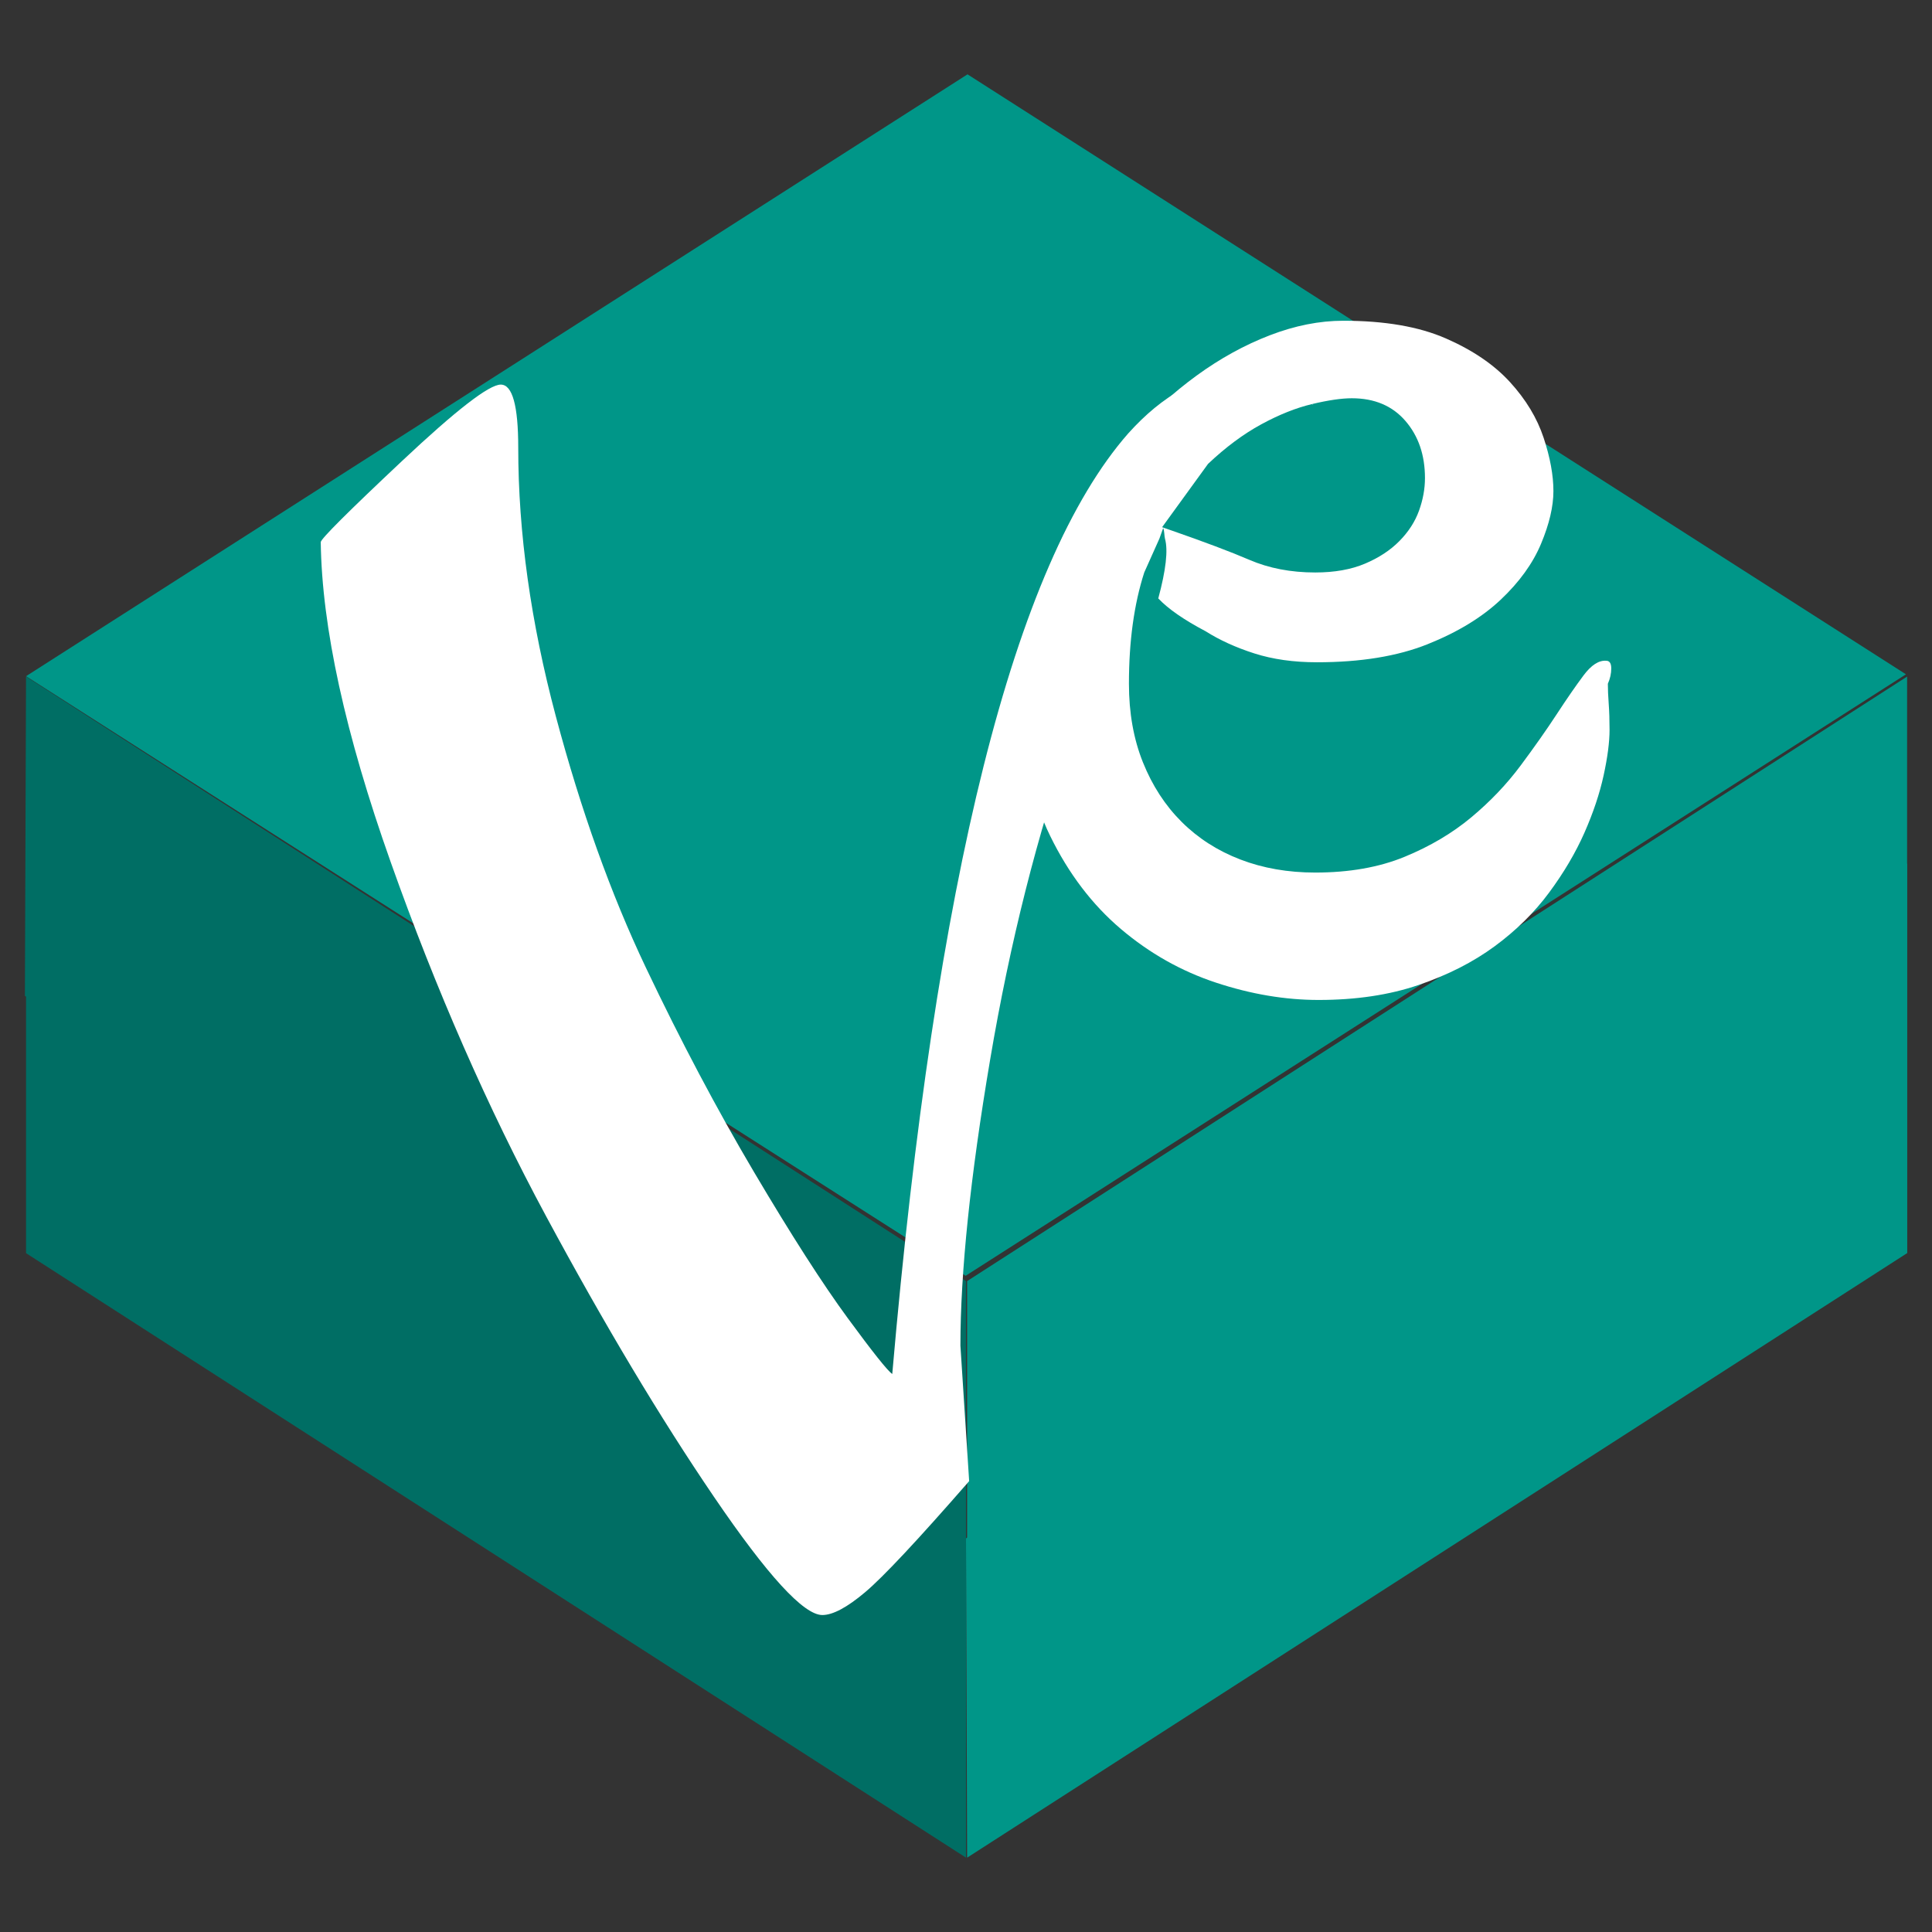
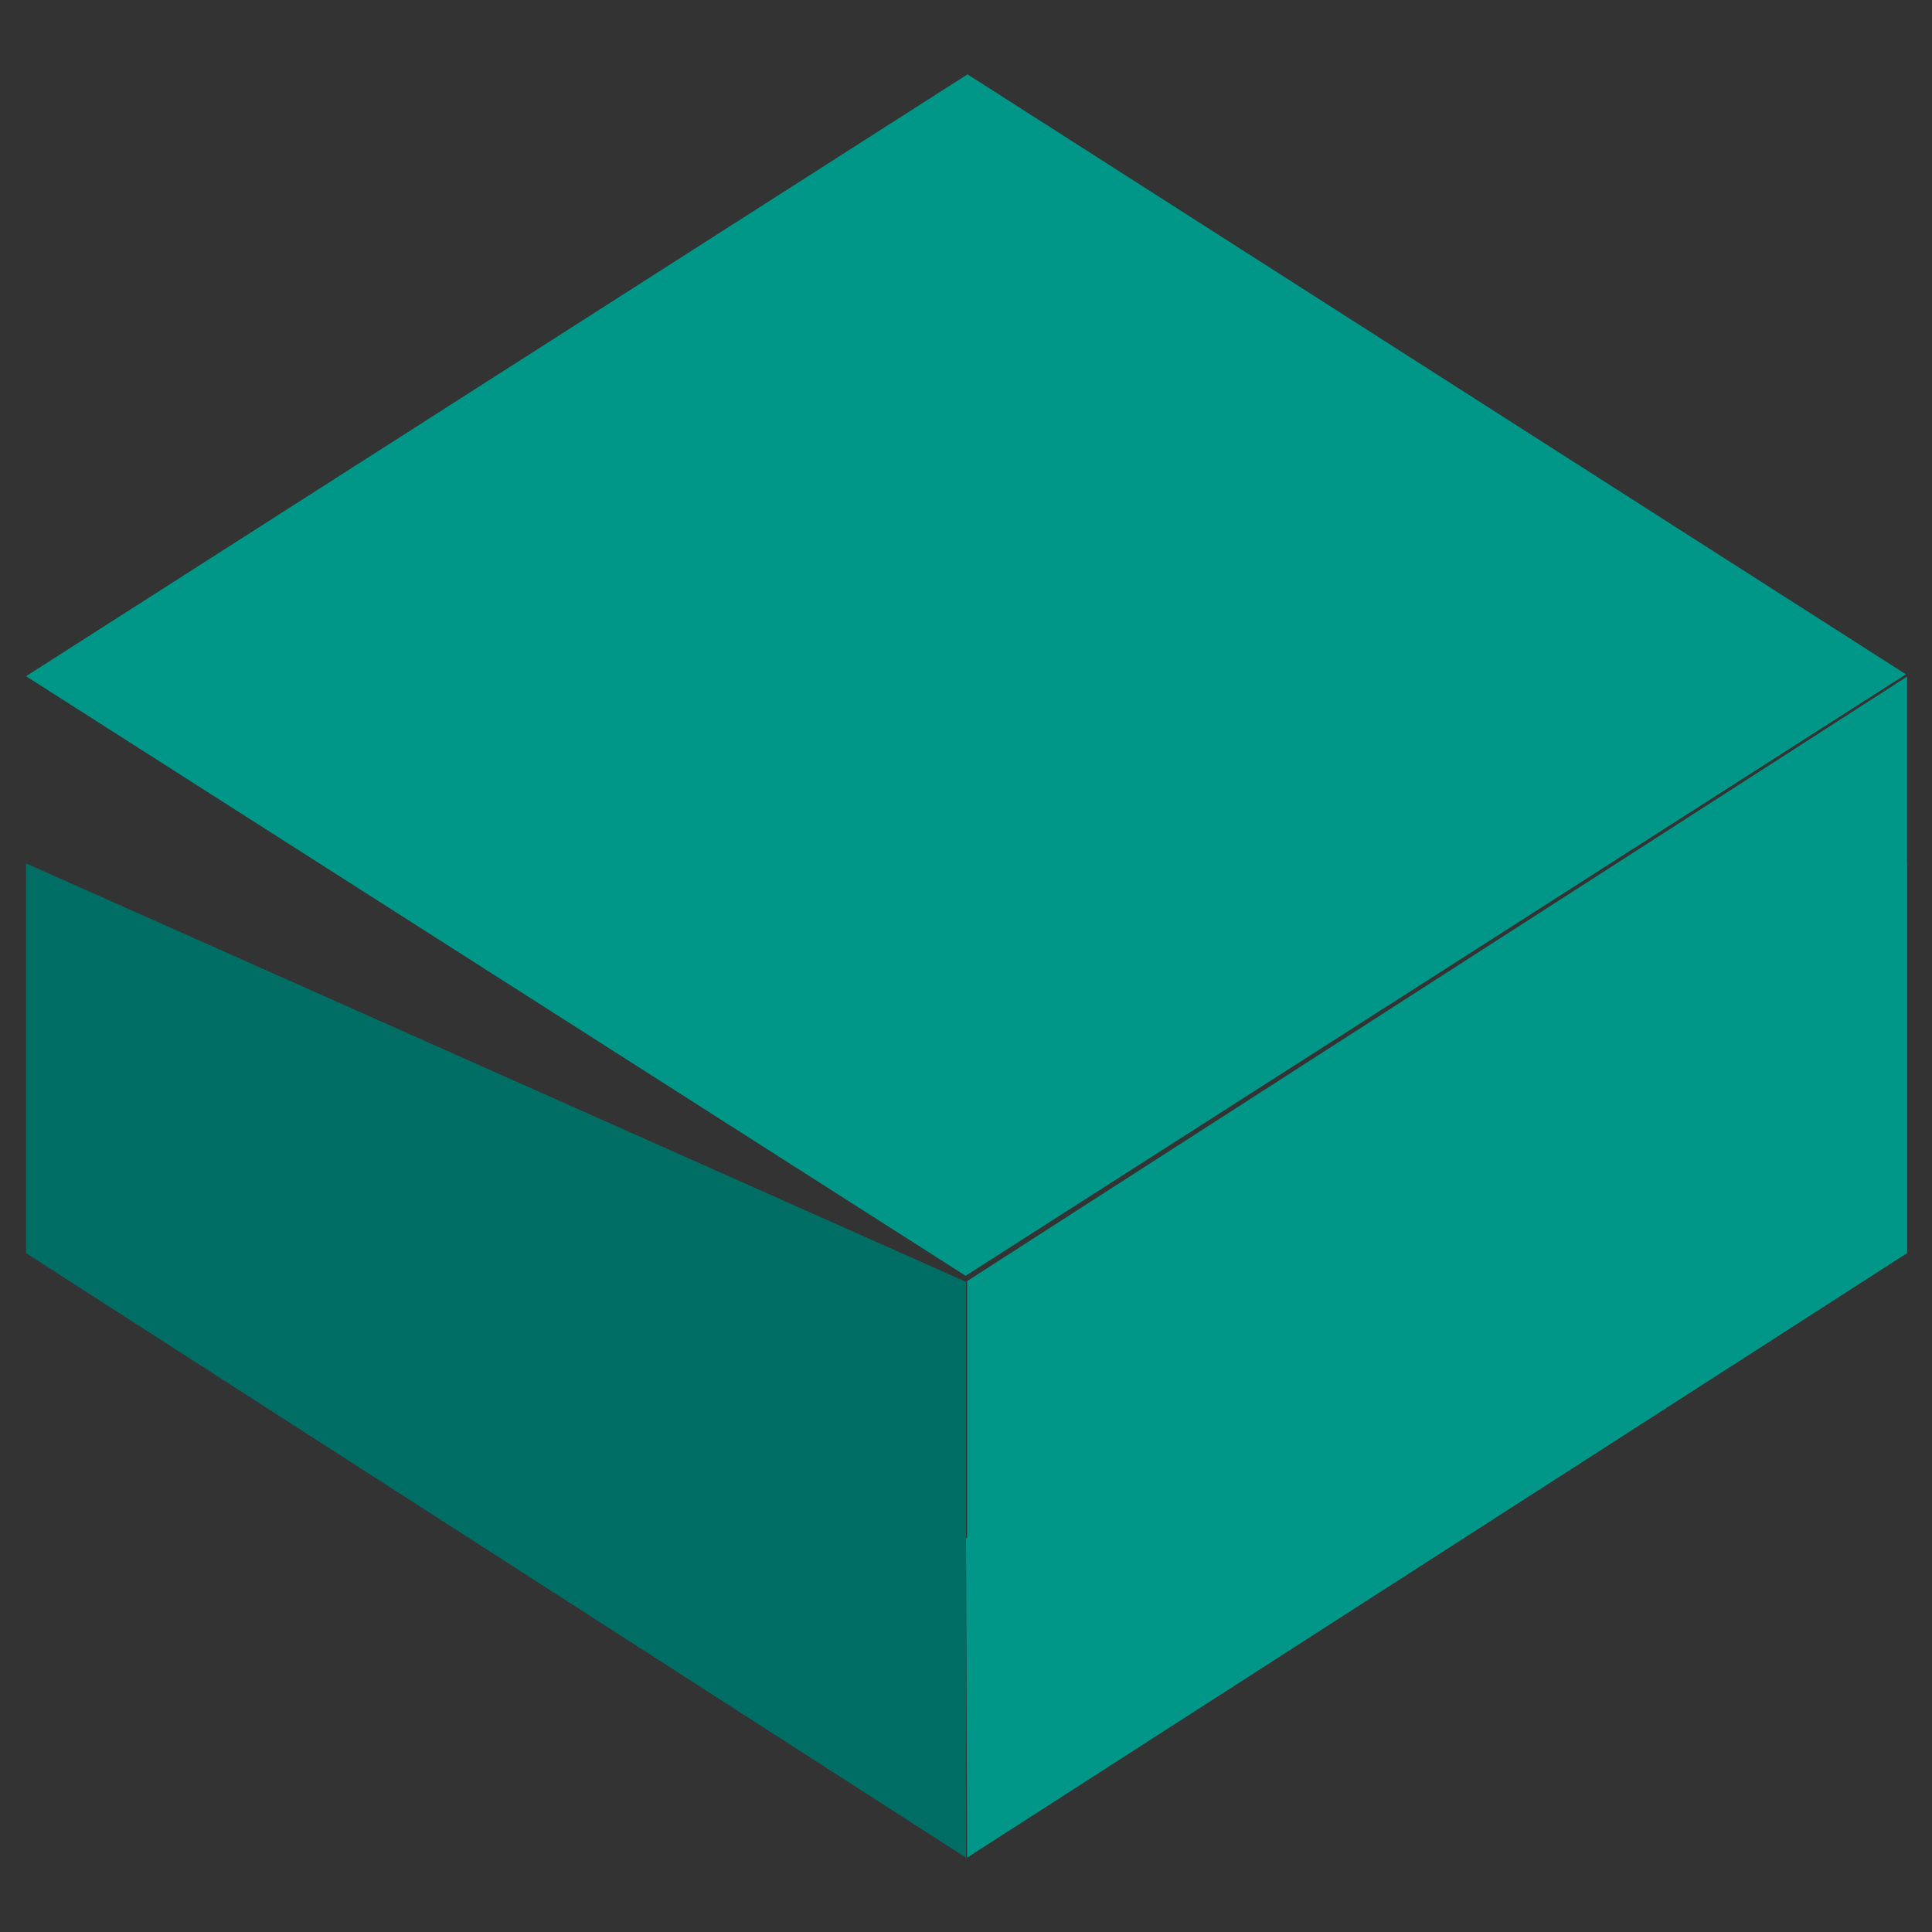
<svg xmlns="http://www.w3.org/2000/svg" width="512px" height="512px" viewBox="0 0 512 512" version="1.1">
  <rect x="0" y="0" width="512" height="512" fill="#333333" stroke="none" />
  <title>Architect</title>
  <desc>Created with Sketch.</desc>
  <g id="Architect" stroke="none" stroke-width="1" fill="none" fill-rule="evenodd">
    <g id="architect-logo" transform="translate(6, 19)" fill-rule="nonzero">
      <g id="Group">
        <polygon id="Path" fill="#009688" points="499.1 159.7 249.9 319.1 0.9 160.2 250.4 0.7" />
        <g transform="translate(0, 160)" fill="#006E64" id="Path">
-           <polygon points="250 263.8 0.6 84.9 0.9 0.3 250 160.5" />
          <polygon points="0.9 49.8 250 160.7 250 313.3 0.9 153.1" />
        </g>
        <g transform="translate(250, 160)" fill="#009688" id="Path">
          <polygon points="249.4 49.8 0 228.7 0.3 313.3 249.4 153.1" />
          <polygon points="0.3 263.8 249.4 153 249.4 0.3 0.3 160.5" />
        </g>
      </g>
      <g id="Group" transform="translate(79, 66)" fill="#FFFFFF">
-         <path d="M341.098,96.204 L341.098,96.204 L341.098,96.204 C341.098,97.695 341.174,99.458 341.324,101.492 L341.324,101.492 L341.324,101.492 C341.474,103.525 341.549,105.83 341.549,108.407 L341.549,108.407 L341.549,108.407 C341.549,111.661 341.023,115.695 339.971,120.508 L339.971,120.508 L339.971,120.508 C338.919,125.322 337.228,130.373 334.899,135.661 L334.899,135.661 L334.899,135.661 C332.569,140.949 329.451,146.237 325.544,151.525 L325.544,151.525 L325.544,151.525 C321.636,156.814 316.827,161.559 311.116,165.763 L311.116,165.763 L311.116,165.763 C305.405,169.966 298.679,173.39 290.939,176.034 L290.939,176.034 L290.939,176.034 C283.199,178.678 274.37,180 264.451,180 L264.451,180 L264.451,180 C255.584,180 246.529,178.474 237.286,175.423 L237.286,175.423 L237.286,175.423 C228.043,172.373 219.627,167.627 212.037,161.186 L212.037,161.186 L212.037,161.186 C204.448,154.746 198.211,146.542 193.327,136.576 L193.327,136.576 L193.327,136.576 C188.442,126.61 186,114.712 186,100.881 L186,100.881 L186,100.881 C186,92.203 187.24,83.661 189.72,75.254 L189.72,75.254 L189.72,75.254 C192.199,66.847 195.506,58.915 199.639,51.457 L199.639,51.457 L199.639,51.457 C203.772,44 208.656,37.119 214.292,30.814 L214.292,30.814 L214.292,30.814 C219.928,24.508 225.864,19.085 232.101,14.542 L232.101,14.542 L232.101,14.542 C238.338,10 244.801,6.441 251.489,3.864 L251.489,3.864 L251.489,3.864 C258.176,1.288 264.676,0 270.988,0 L270.988,0 L270.988,0 C281.96,0 291.015,1.559 298.153,4.678 L298.153,4.678 L298.153,4.678 C305.292,7.797 310.966,11.661 315.174,16.271 L315.174,16.271 L315.174,16.271 C319.382,20.881 322.35,25.796 324.078,31.017 L324.078,31.017 L324.078,31.017 C325.807,36.237 326.671,40.949 326.671,45.152 L326.671,45.152 L326.671,45.152 C326.671,49.22 325.581,53.864 323.402,59.085 L323.402,59.085 L323.402,59.085 C321.223,64.305 317.653,69.254 312.694,73.932 L312.694,73.932 L312.694,73.932 C307.734,78.61 301.272,82.542 293.307,85.729 L293.307,85.729 L293.307,85.729 C285.341,88.915 275.572,90.508 264,90.508 L264,90.508 L264,90.508 C257.838,90.508 252.315,89.729 247.431,88.169 L247.431,88.169 L247.431,88.169 C242.546,86.61 238.225,84.644 234.468,82.271 L234.468,82.271 L234.468,82.271 C228.758,79.263 224.587,76.369 221.957,73.59 C223.993,66.04 224.585,60.767 223.733,57.771 C223.548,57.118 223.57,55.41 223.247,54.973 L222.249,57.75 L218.237,66.712 L218.237,66.712 C215.532,75.118 214.179,84.949 214.179,96.204 L214.179,96.204 L214.179,96.204 C214.179,103.932 215.419,110.881 217.899,117.051 L217.899,117.051 L217.899,117.051 C220.379,123.221 223.798,128.475 228.156,132.813 L228.156,132.813 L228.156,132.813 C232.514,137.152 237.699,140.474 243.711,142.78 L243.711,142.78 L243.711,142.78 C249.723,145.085 256.335,146.237 263.549,146.237 L263.549,146.237 L263.549,146.237 C272.567,146.237 280.457,144.847 287.22,142.068 L287.22,142.068 L287.22,142.068 C293.983,139.288 299.882,135.797 304.916,131.593 L304.916,131.593 L304.916,131.593 C309.951,127.39 314.309,122.814 317.991,117.864 L317.991,117.864 L317.991,117.864 C321.673,112.915 324.867,108.373 327.572,104.237 L327.572,104.237 L327.572,104.237 C330.277,100.102 332.644,96.678 334.673,93.966 L334.673,93.966 L334.673,93.966 C336.702,91.254 338.693,89.966 340.647,90.102 L340.647,90.102 L340.647,90.102 C341.549,90.102 342,90.78 342,92.136 L342,92.136 L342,92.136 C342,92.813 341.925,93.491 341.774,94.169 L341.774,94.169 L341.774,94.169 C341.624,94.847 341.399,95.525 341.098,96.204 Z M273.243,20.542 L273.243,20.542 L273.243,20.542 C270.538,20.542 267.044,21.051 262.76,22.068 L262.76,22.068 L262.76,22.068 C258.477,23.085 253.968,24.882 249.234,27.458 L249.234,27.458 L249.234,27.458 C244.5,30.034 239.804,33.525 235.145,37.932 L235.145,37.932 L235.145,37.932 L224.479,52.633 L222.971,54.712 C223.993,55.066 224.657,55.296 224.962,55.402 C234.197,58.615 241.235,61.267 246.078,63.356 L246.078,63.356 L246.078,63.356 C251.263,65.593 257.087,66.712 263.549,66.712 L263.549,66.712 L263.549,66.712 C268.659,66.712 273.055,65.932 276.737,64.373 L276.737,64.373 L276.737,64.373 C280.419,62.814 283.463,60.814 285.867,58.373 L285.867,58.373 L285.867,58.373 C288.272,55.932 290,53.254 291.052,50.339 L291.052,50.339 L291.052,50.339 C292.104,47.424 292.63,44.542 292.63,41.695 L292.63,41.695 L292.63,41.695 C292.63,35.593 290.902,30.542 287.445,26.542 L287.445,26.542 L287.445,26.542 C283.989,22.542 279.254,20.542 273.243,20.542 Z" id="Shape" />
-         <path d="M0,58.674 L0,58.674 L0,58.674 C0,57.839 7.179,50.671 21.538,37.172 L21.538,37.172 L21.538,37.172 C35.896,23.672 44.619,16.922 47.707,16.922 L47.707,16.922 L47.707,16.922 C50.795,16.922 52.339,22.489 52.339,33.623 L52.339,33.623 L52.339,33.623 C52.339,56.169 55.658,79.897 62.297,104.809 L62.297,104.809 L62.297,104.809 C68.935,129.721 76.886,151.918 86.15,171.402 L86.15,171.402 L86.15,171.402 C95.413,190.886 104.985,208.979 114.866,225.679 L114.866,225.679 L114.866,225.679 C124.748,242.38 133.008,255.253 139.646,264.299 L139.646,264.299 L139.646,264.299 C146.285,273.345 150.222,278.286 151.457,279.121 L151.457,279.121 L151.457,279.121 C162.882,147.465 183.725,64.38 213.985,29.866 L213.985,29.866 L213.985,29.866 C223.249,19.567 232.975,14.278 243.165,14 L243.165,14 L243.165,14 C253.301,16.447 259.912,19.201 263,22.263 L255.671,18.593 L255.671,18.593 C252.652,20.348 245.634,26.872 234.617,38.164 C218.093,55.103 213.059,69.947 199.164,109.61 L199.164,109.61 L199.164,109.61 C189.9,136.053 182.644,164.792 177.395,195.827 L177.395,195.827 L177.395,195.827 C172.145,226.862 169.521,252.121 169.521,271.606 L169.521,271.606 L171.836,307.512 L171.836,307.512 C158.25,323.099 149.064,332.91 144.278,336.946 L144.278,336.946 L144.278,336.946 C139.492,340.982 135.709,343 132.93,343 L132.93,343 L132.93,343 C127.99,343 118.418,332.562 104.214,311.687 L104.214,311.687 L104.214,311.687 C90.01,290.811 75.188,266.038 59.749,237.369 L59.749,237.369 L59.749,237.369 C44.31,208.7 30.569,177.387 18.527,143.429 L18.527,143.429 L18.527,143.429 C6.485,109.471 0.309,81.219 0,58.674 Z" id="Path" />
-       </g>
+         </g>
    </g>
  </g>
</svg>